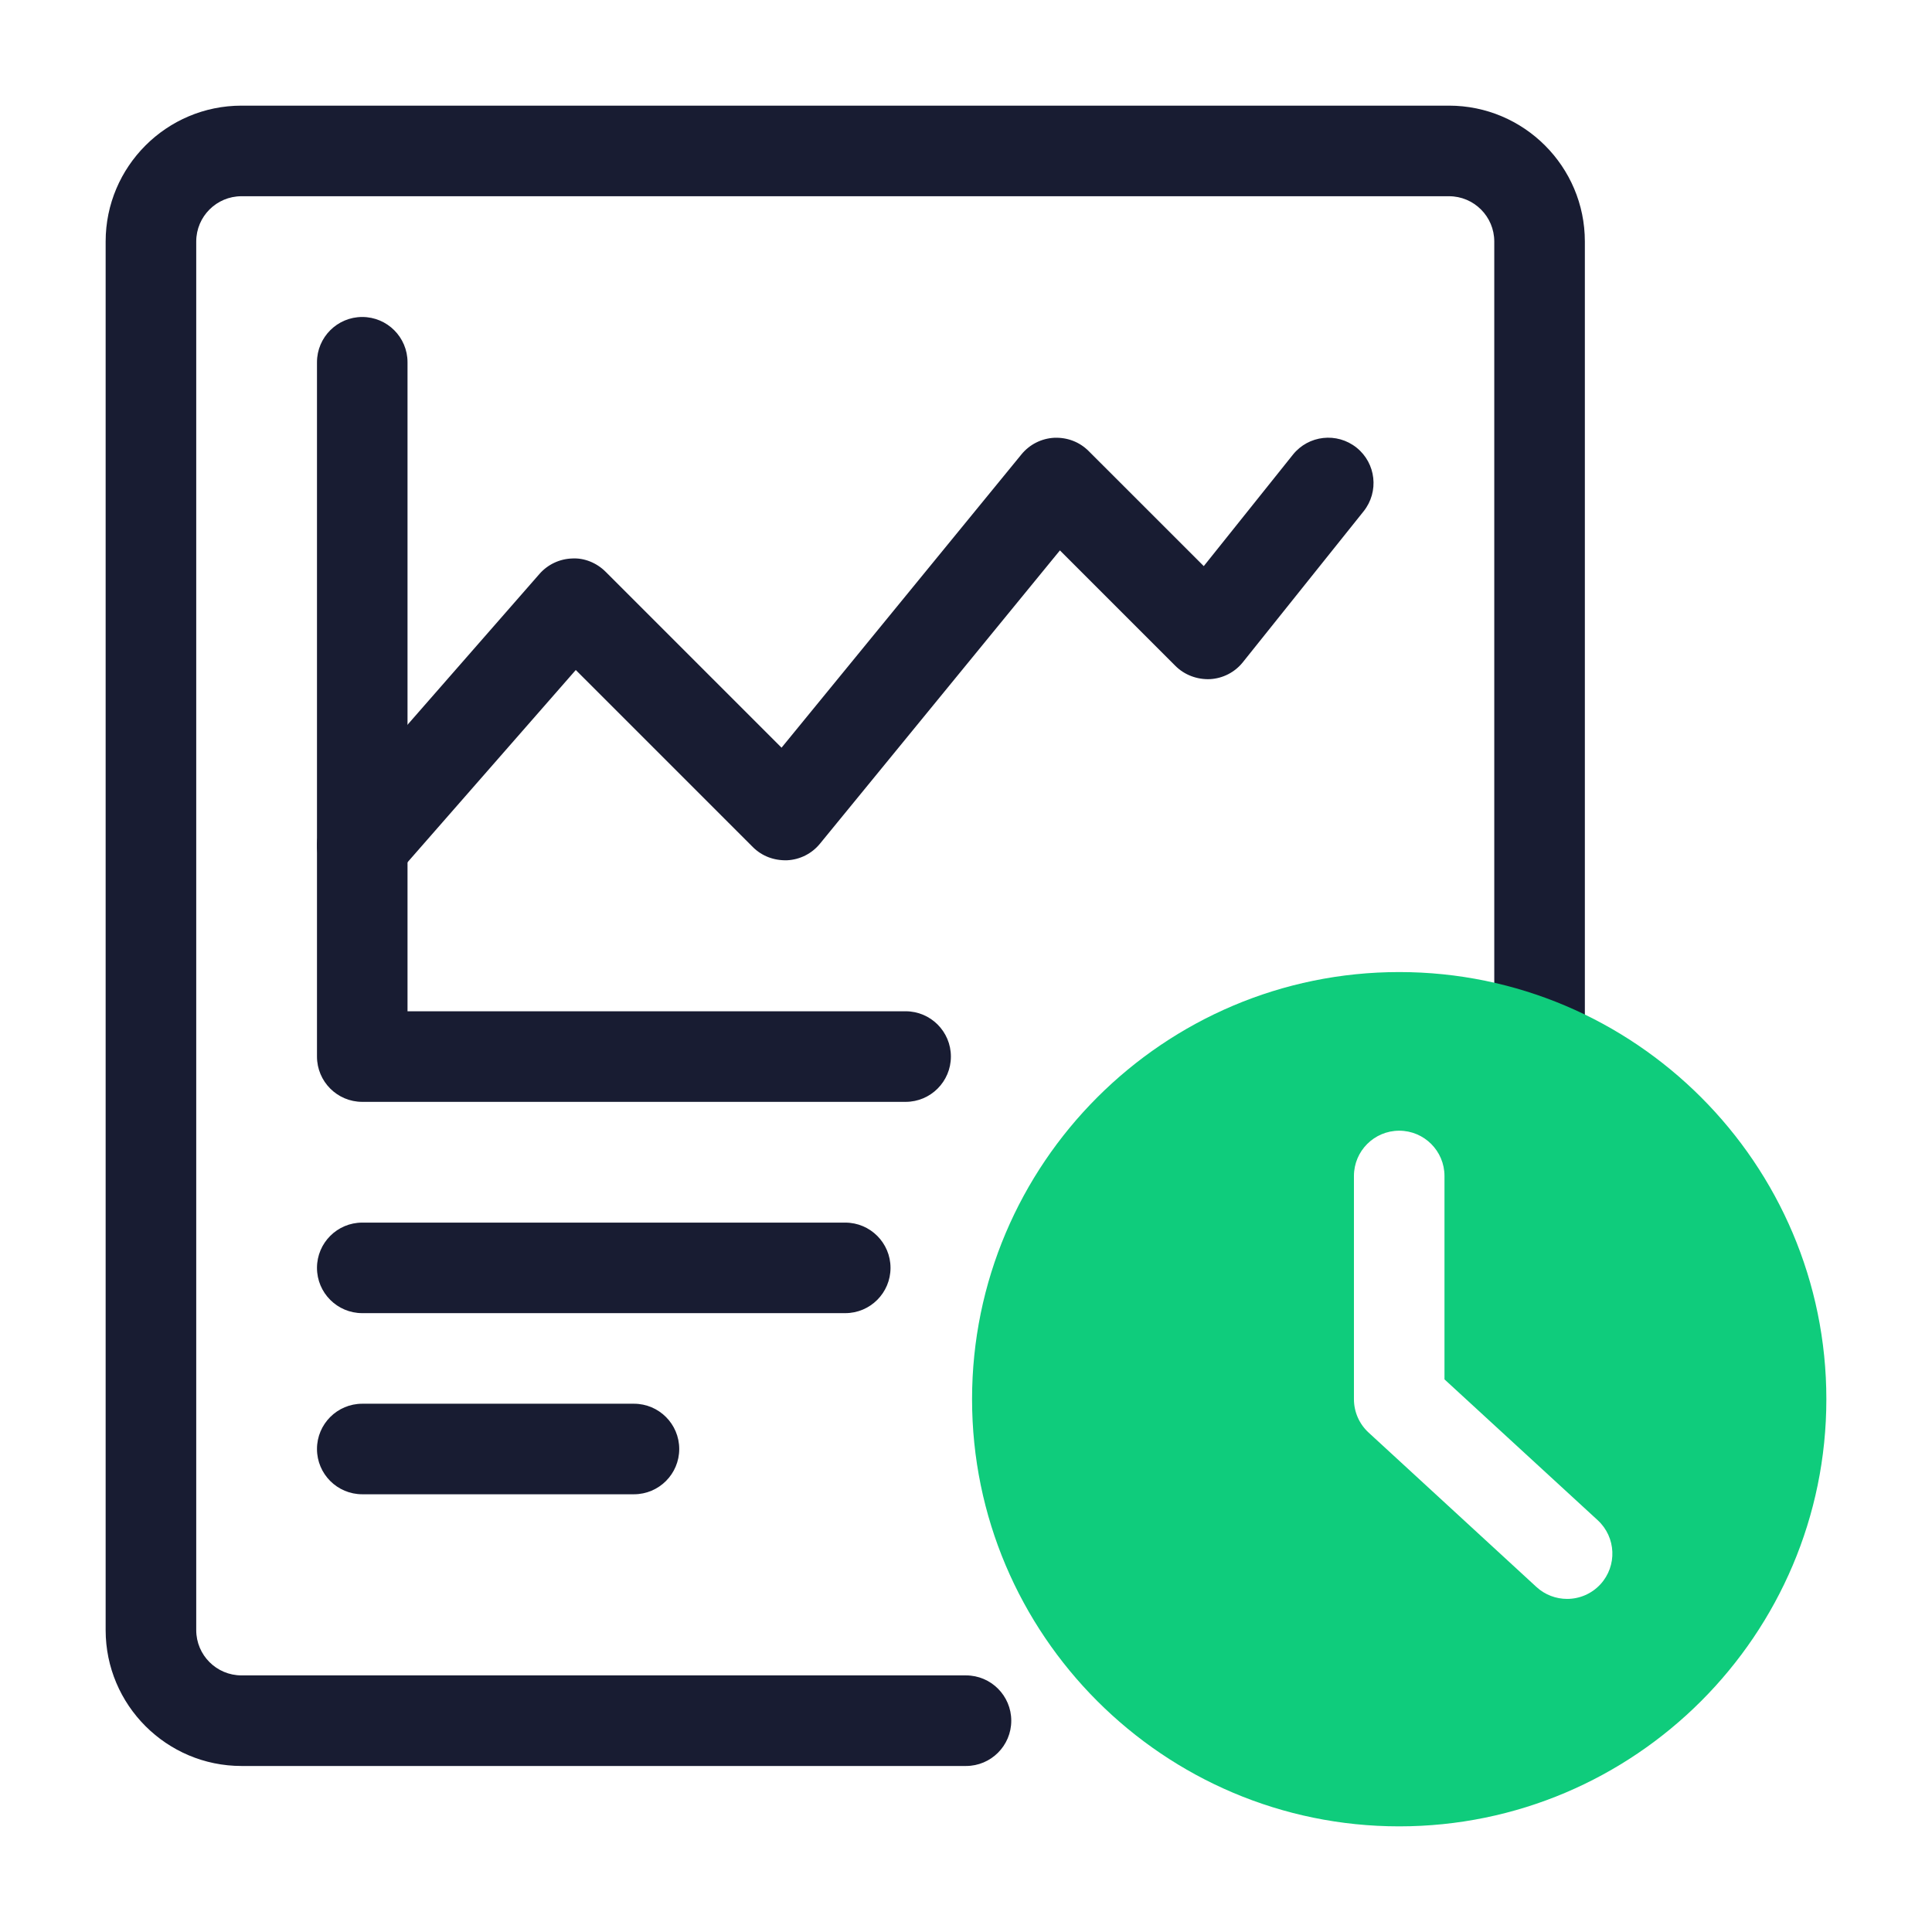
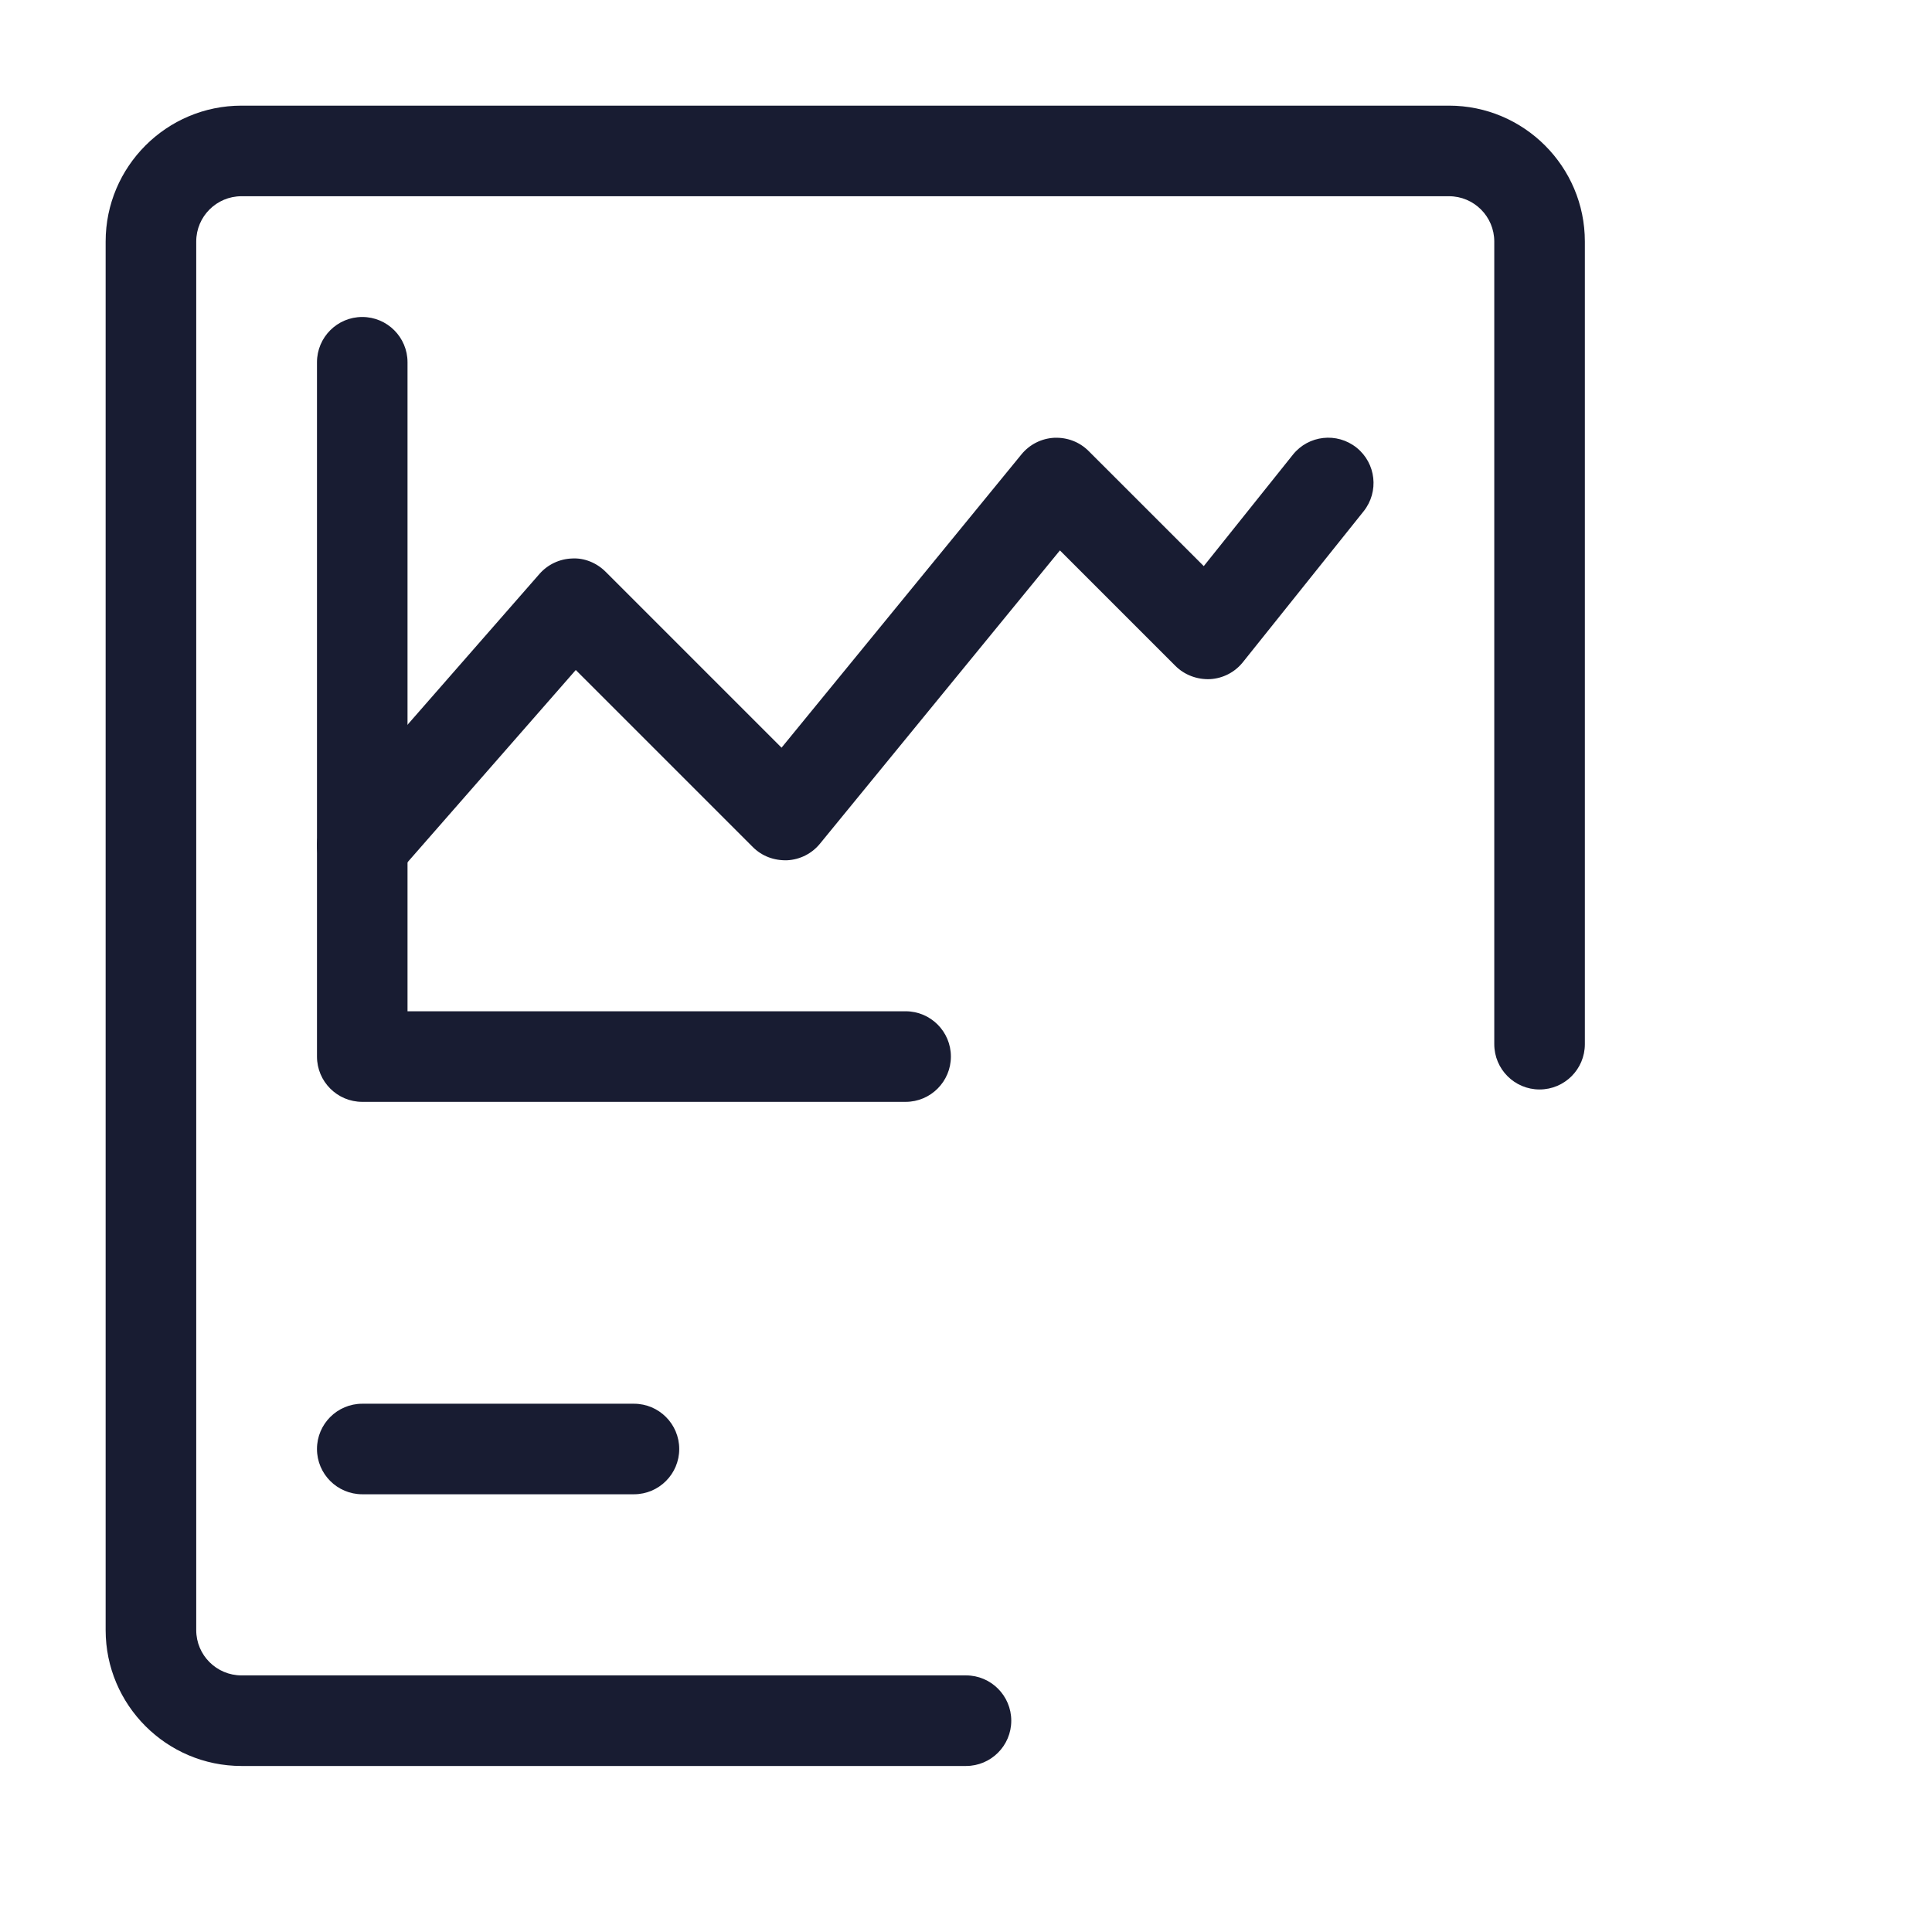
<svg xmlns="http://www.w3.org/2000/svg" width="44" height="44" viewBox="0 0 44 44" fill="none">
  <path d="M22 40.219H5.5C3.794 40.219 2.406 38.831 2.406 37.125V5.5C2.406 3.794 3.794 2.406 5.5 2.406H33C34.706 2.406 36.094 3.794 36.094 5.5V23.78C36.094 24.35 35.632 24.812 35.062 24.812C34.493 24.812 34.031 24.35 34.031 23.78V5.5C34.031 4.931 33.569 4.469 33 4.469H5.5C4.931 4.469 4.469 4.931 4.469 5.5V37.125C4.469 37.694 4.931 38.156 5.5 38.156H22C22.569 38.156 23.031 38.618 23.031 39.188C23.031 39.757 22.569 40.219 22 40.219Z" fill="#181C32" />
  <path d="M20.625 25.094H8.25C7.681 25.094 7.219 24.632 7.219 24.062V8.25C7.219 7.681 7.681 7.219 8.25 7.219C8.819 7.219 9.281 7.681 9.281 8.25V23.031H20.625C21.194 23.031 21.656 23.493 21.656 24.062C21.656 24.632 21.194 25.094 20.625 25.094Z" fill="#181C32" />
  <path d="M8.249 20.281C8.008 20.281 7.767 20.197 7.571 20.026C7.142 19.651 7.099 19 7.474 18.571L12.286 13.071C12.474 12.856 12.743 12.729 13.028 12.719C13.307 12.702 13.59 12.819 13.792 13.021L17.799 17.028L23.264 10.347C23.449 10.121 23.72 9.985 24.011 9.97C24.31 9.959 24.585 10.065 24.792 10.271L27.415 12.893L29.445 10.355C29.8 9.911 30.448 9.838 30.895 10.195C31.339 10.551 31.411 11.199 31.055 11.645L28.305 15.082C28.122 15.311 27.85 15.451 27.557 15.467C27.268 15.479 26.978 15.374 26.771 15.167L24.139 12.535L18.673 19.216C18.489 19.441 18.217 19.578 17.927 19.592C17.625 19.601 17.352 19.497 17.146 19.292L13.113 15.259L9.026 19.929C8.822 20.162 8.537 20.281 8.249 20.281Z" fill="#181C32" />
-   <path d="M19.25 29.906H8.25C7.681 29.906 7.219 29.444 7.219 28.875C7.219 28.306 7.681 27.844 8.25 27.844H19.25C19.819 27.844 20.281 28.306 20.281 28.875C20.281 29.444 19.819 29.906 19.25 29.906Z" fill="#181C32" />
  <path d="M14.438 34.031H8.25C7.681 34.031 7.219 33.569 7.219 33C7.219 32.431 7.681 31.969 8.25 31.969H14.438C15.007 31.969 15.469 32.431 15.469 33C15.469 33.569 15.007 34.031 14.438 34.031Z" fill="#181C32" />
-   <path d="M31.866 22.138C26.502 22.138 22.138 26.502 22.138 31.866C22.138 37.23 26.502 41.594 31.866 41.594C37.23 41.594 41.594 37.23 41.594 31.866C41.594 26.502 37.23 22.138 31.866 22.138ZM36.449 36.081C36.245 36.302 35.968 36.414 35.69 36.414C35.44 36.414 35.189 36.324 34.991 36.142L31.168 32.625C30.956 32.43 30.835 32.155 30.835 31.866V26.782C30.835 26.213 31.297 25.751 31.866 25.751C32.435 25.751 32.897 26.213 32.897 26.782V31.414L36.388 34.623C36.807 35.01 36.834 35.661 36.449 36.081Z" fill="#0FCC7C" />
</svg>